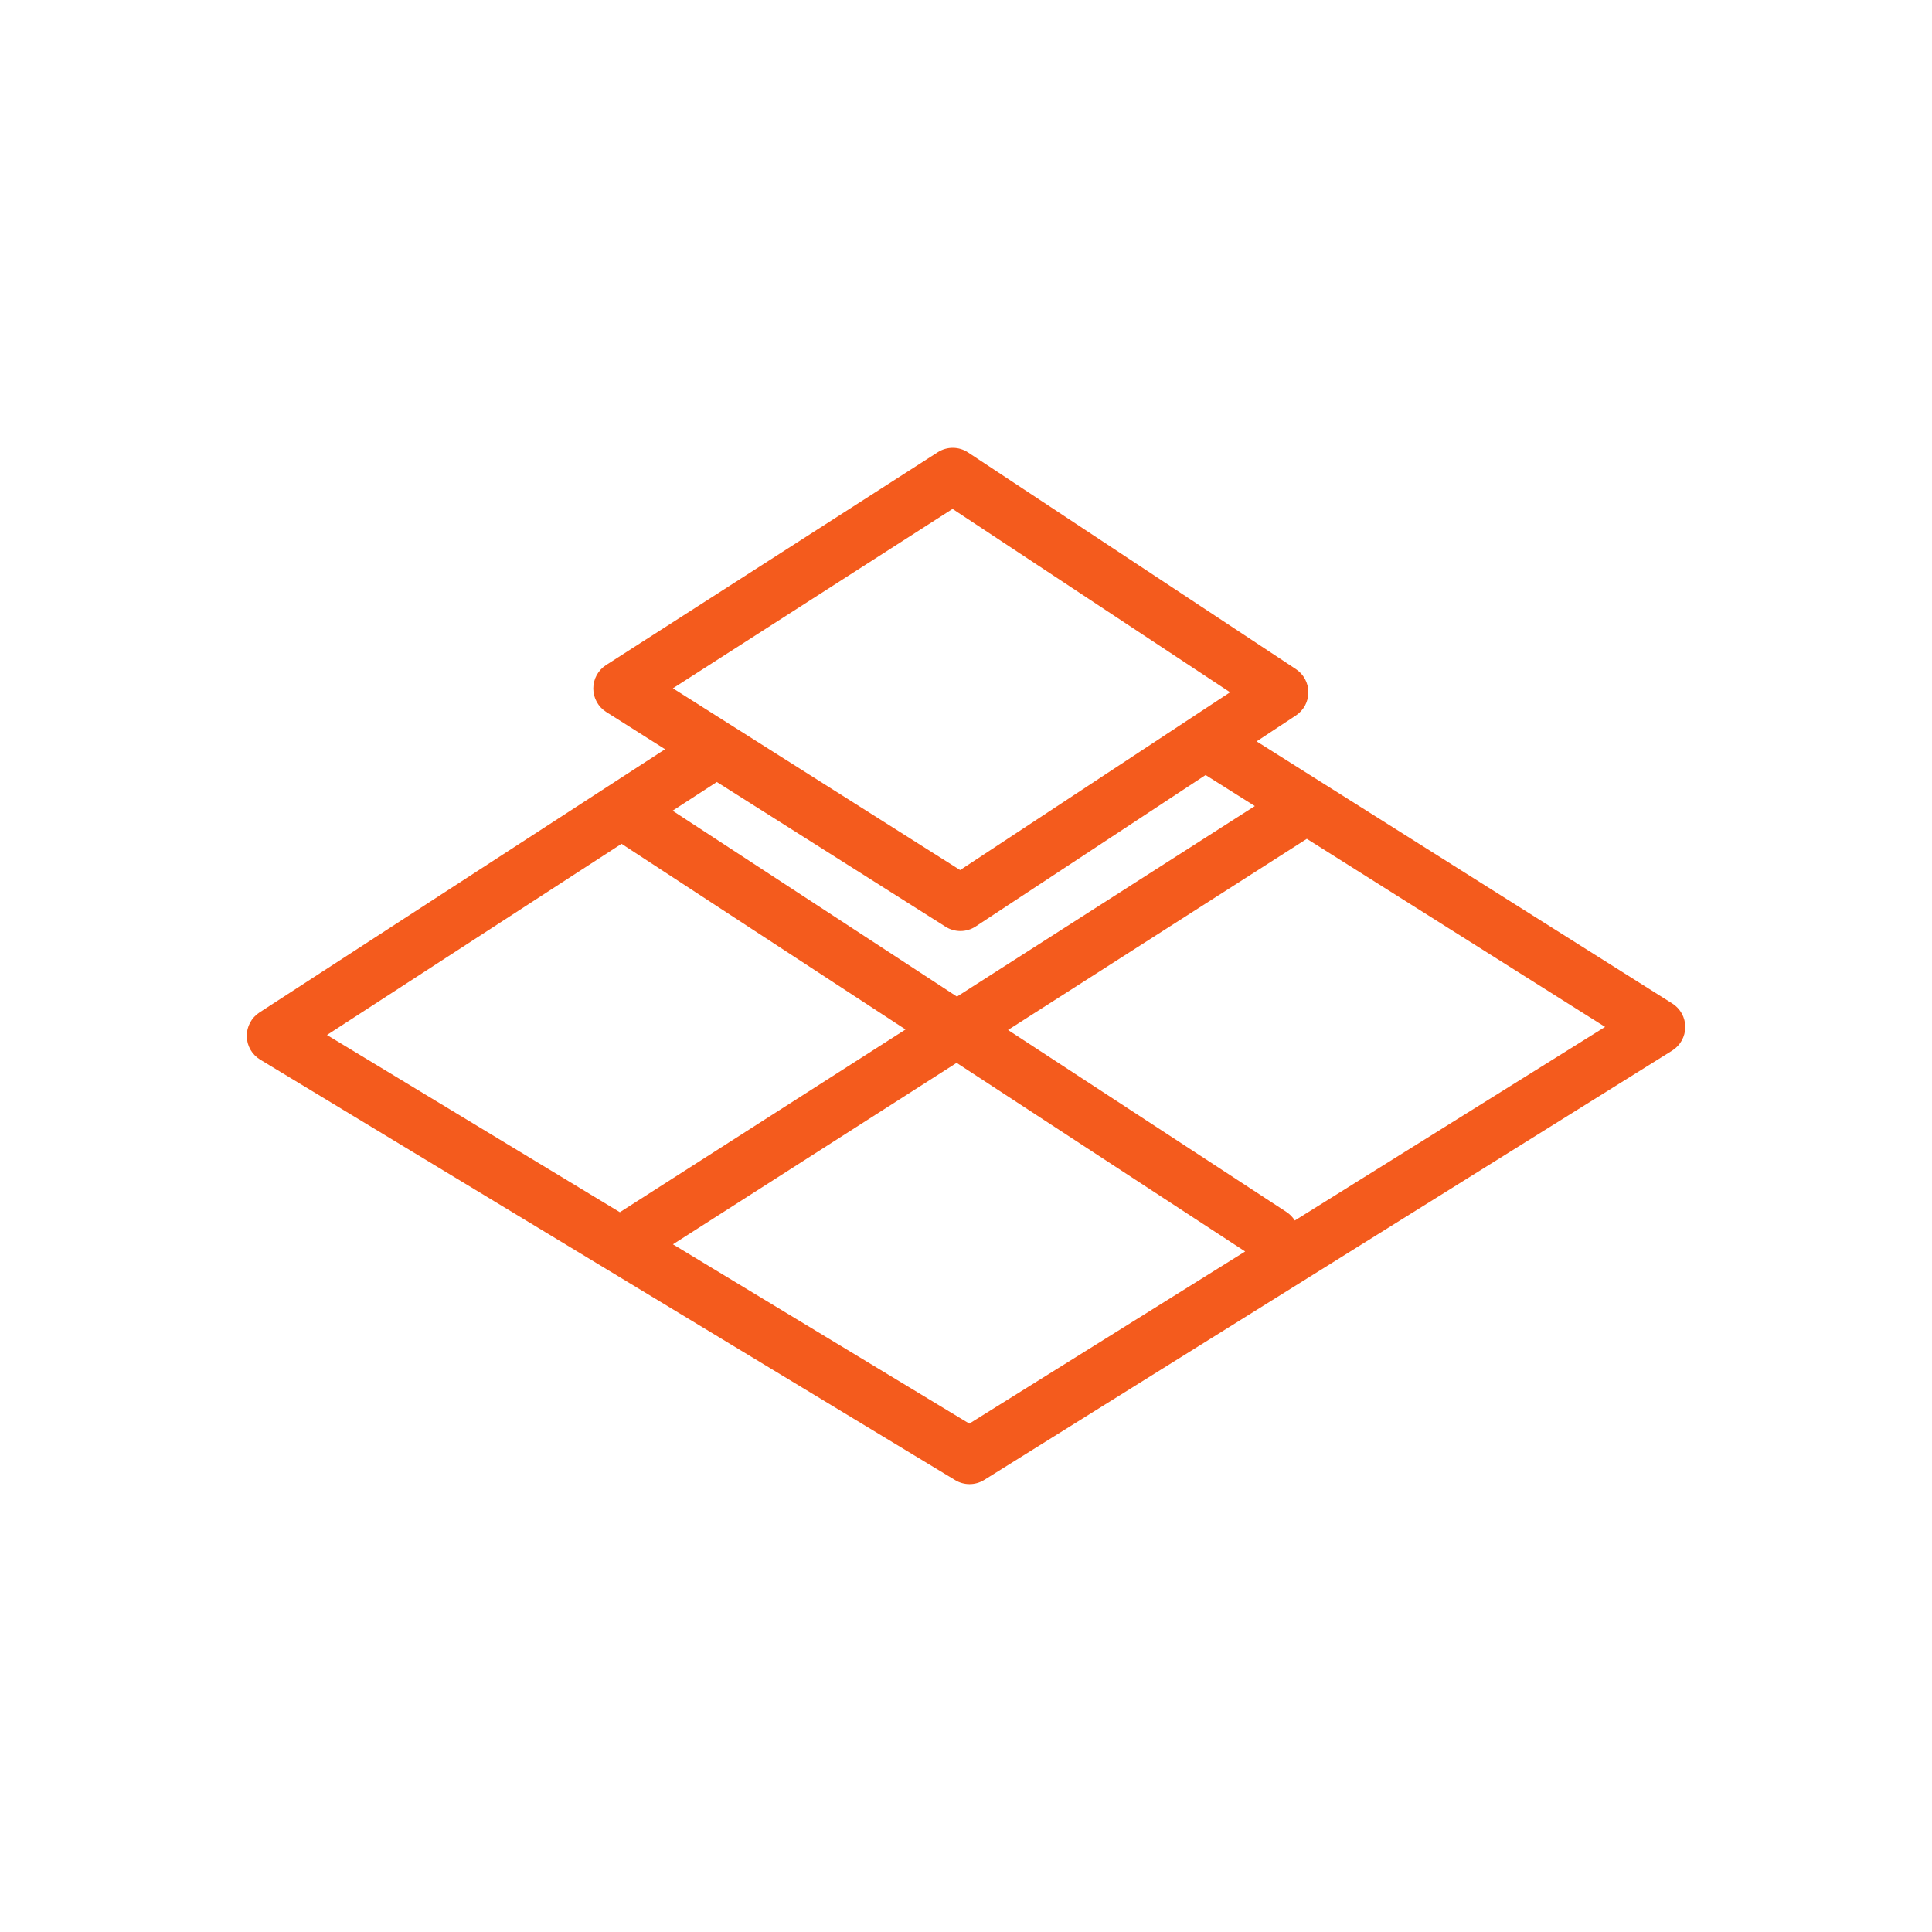
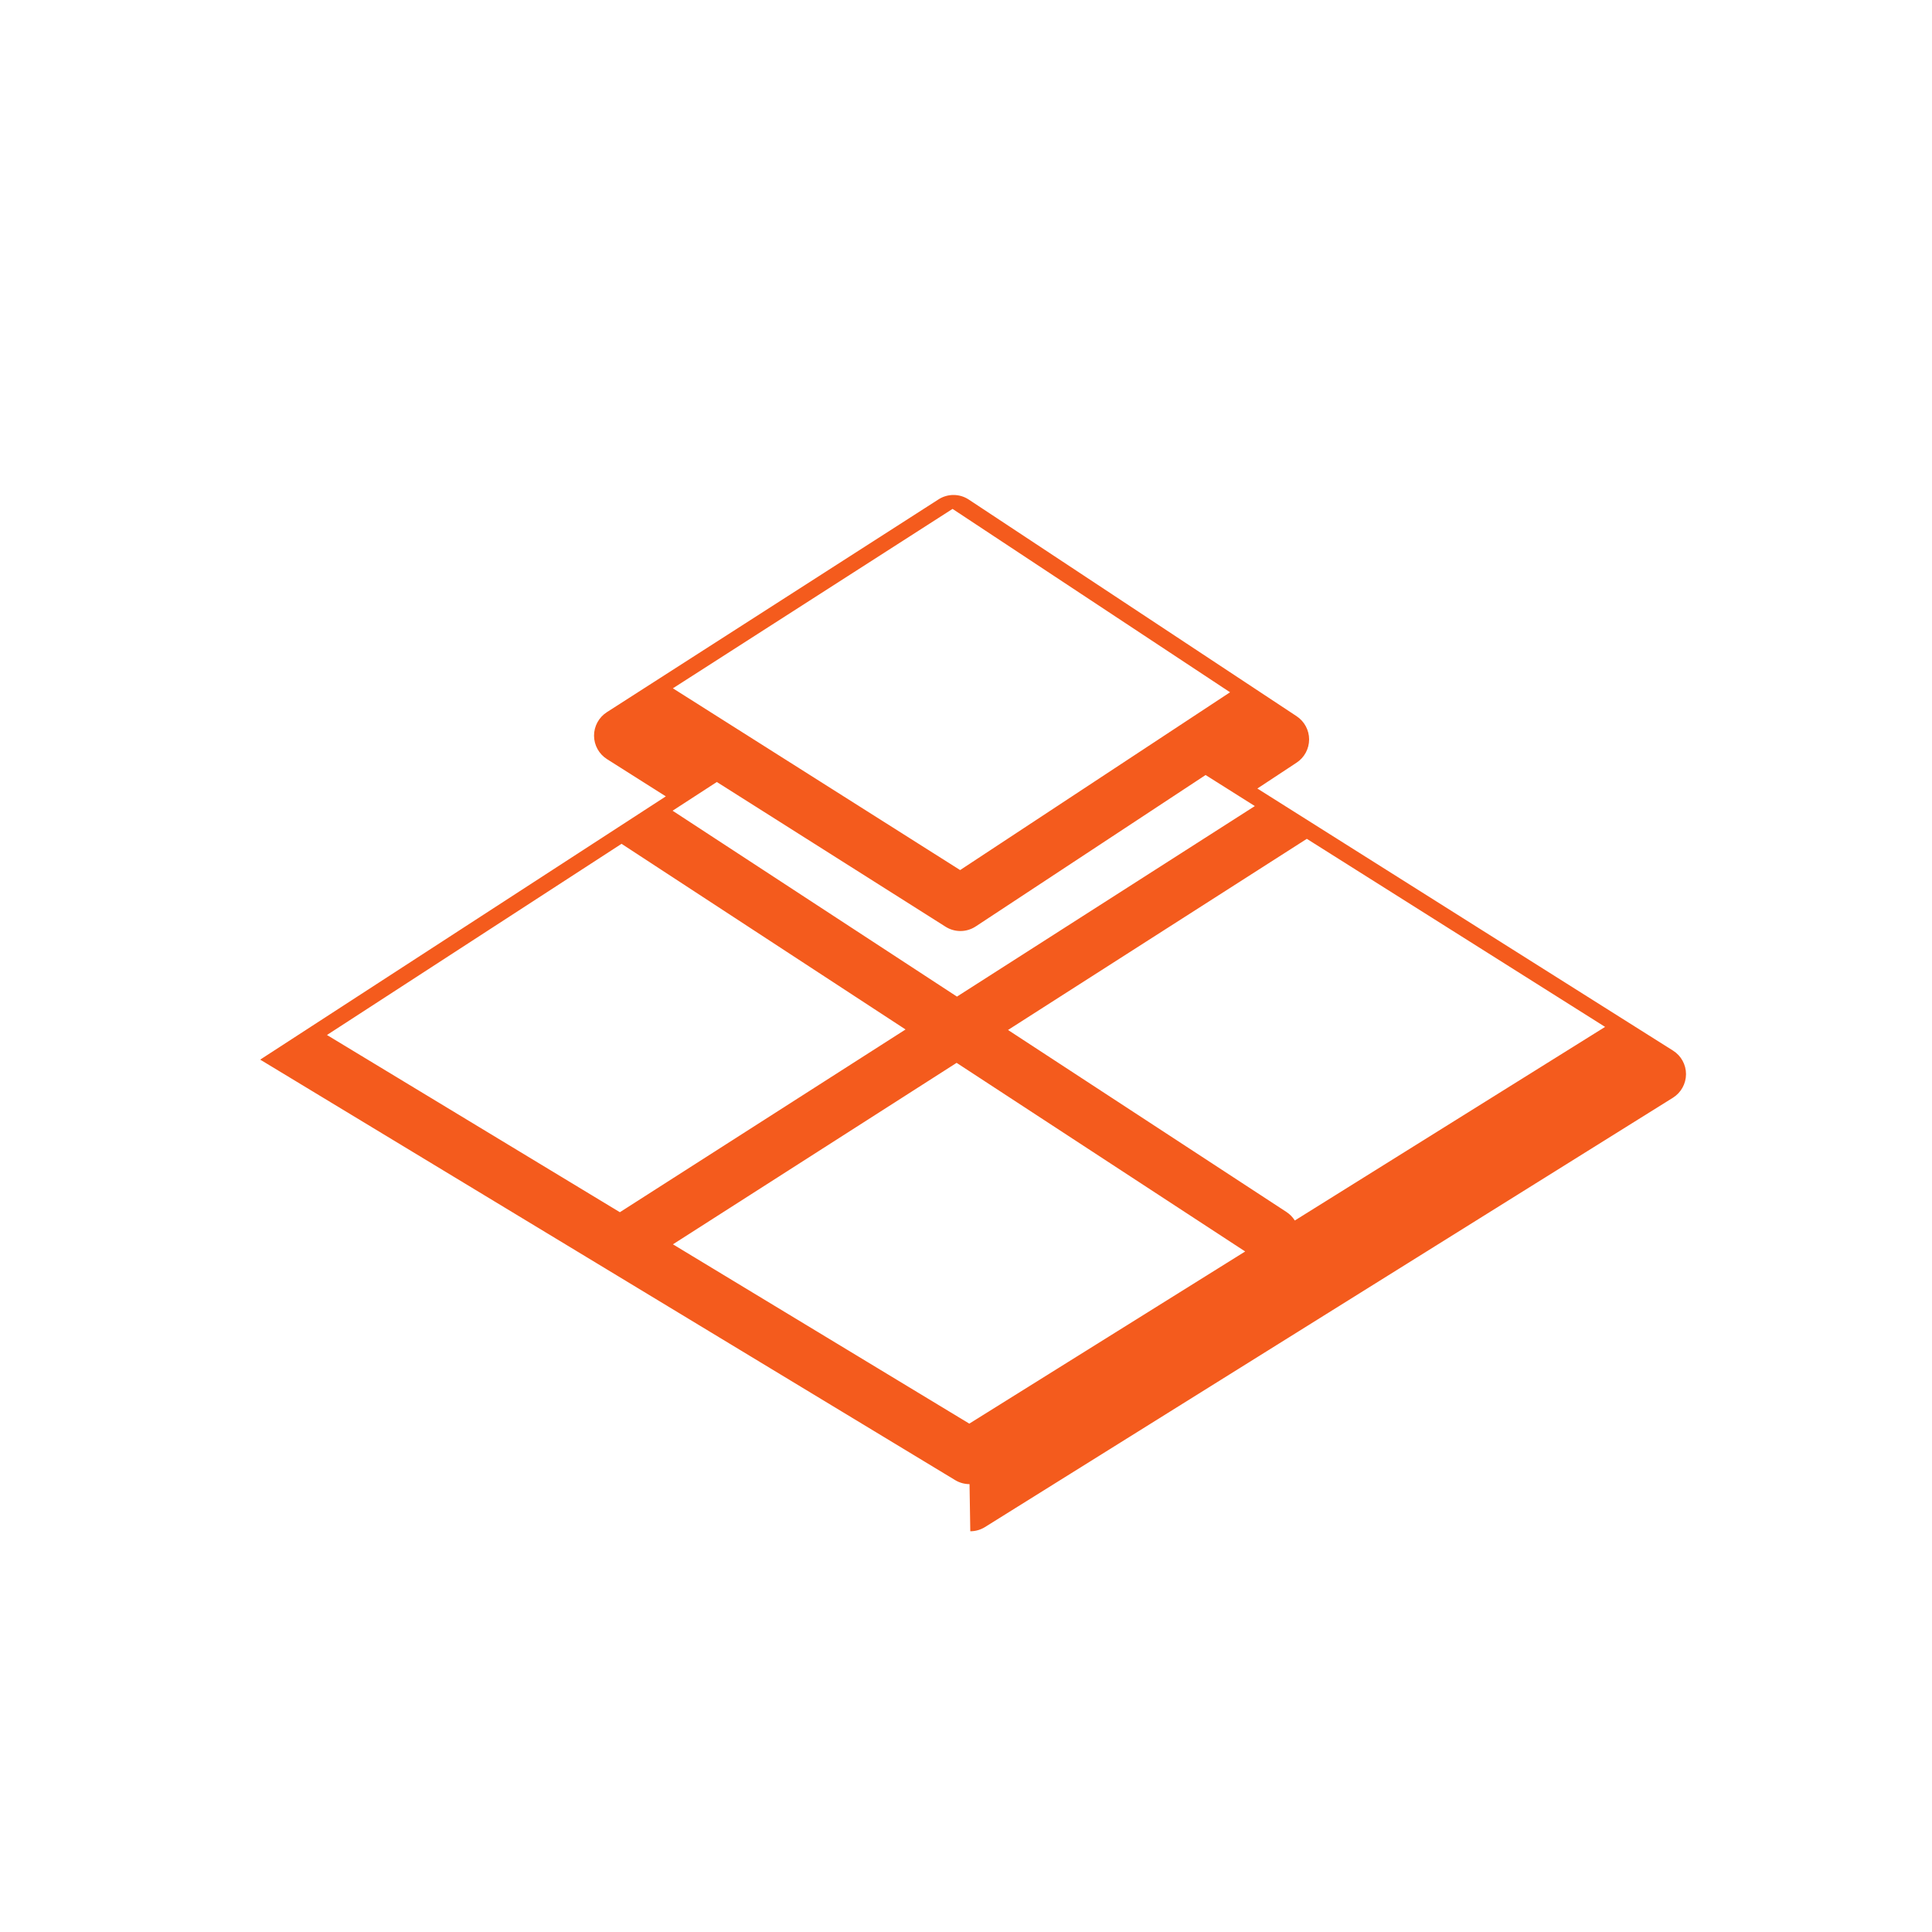
<svg xmlns="http://www.w3.org/2000/svg" id="Layer_1" fill="#f45b1d" viewBox="0 0 100 100" data-name="Layer 1">
-   <path d="m50.183 76.818c-.258 0-.517-.069-.745-.208l-35.971-21.764c-.425-.257-.687-.714-.694-1.21-.008-.495.239-.96.655-1.23l20.996-13.626-3.045-1.928c-.416-.263-.669-.721-.671-1.212-.001-.492.249-.951.663-1.217l17.166-11.014c.478-.309 1.096-.305 1.571.011l16.967 11.212c.403.267.646.719.646 1.202-.001.484-.244.936-.648 1.201l-2.031 1.339 21.514 13.565c.42.264.674.726.673 1.221-.002.496-.258.956-.678 1.219l-35.605 22.22c-.233.146-.498.219-.763.219zm-15.352-12.412 15.34 9.281 14.279-8.911-14.936-9.763-14.684 9.393zm17.344-11.095 14.41 9.42c.181.118.326.271.434.442l16.06-10.021-15.438-9.734zm-35.252.26 15.161 9.173 14.787-9.459-14.7-9.609-15.248 9.896zm17.889-11.609 14.72 9.622 15.418-9.862-2.549-1.607-11.897 7.837c-.473.312-1.085.318-1.562.015l-11.839-7.491-2.291 1.487zm.017-6.335 14.867 9.408 13.971-9.203-14.363-9.491z" />
+   <path d="m50.183 76.818c-.258 0-.517-.069-.745-.208l-35.971-21.764l20.996-13.626-3.045-1.928c-.416-.263-.669-.721-.671-1.212-.001-.492.249-.951.663-1.217l17.166-11.014c.478-.309 1.096-.305 1.571.011l16.967 11.212c.403.267.646.719.646 1.202-.001.484-.244.936-.648 1.201l-2.031 1.339 21.514 13.565c.42.264.674.726.673 1.221-.002.496-.258.956-.678 1.219l-35.605 22.22c-.233.146-.498.219-.763.219zm-15.352-12.412 15.34 9.281 14.279-8.911-14.936-9.763-14.684 9.393zm17.344-11.095 14.41 9.42c.181.118.326.271.434.442l16.06-10.021-15.438-9.734zm-35.252.26 15.161 9.173 14.787-9.459-14.7-9.609-15.248 9.896zm17.889-11.609 14.72 9.622 15.418-9.862-2.549-1.607-11.897 7.837c-.473.312-1.085.318-1.562.015l-11.839-7.491-2.291 1.487zm.017-6.335 14.867 9.408 13.971-9.203-14.363-9.491z" />
</svg>